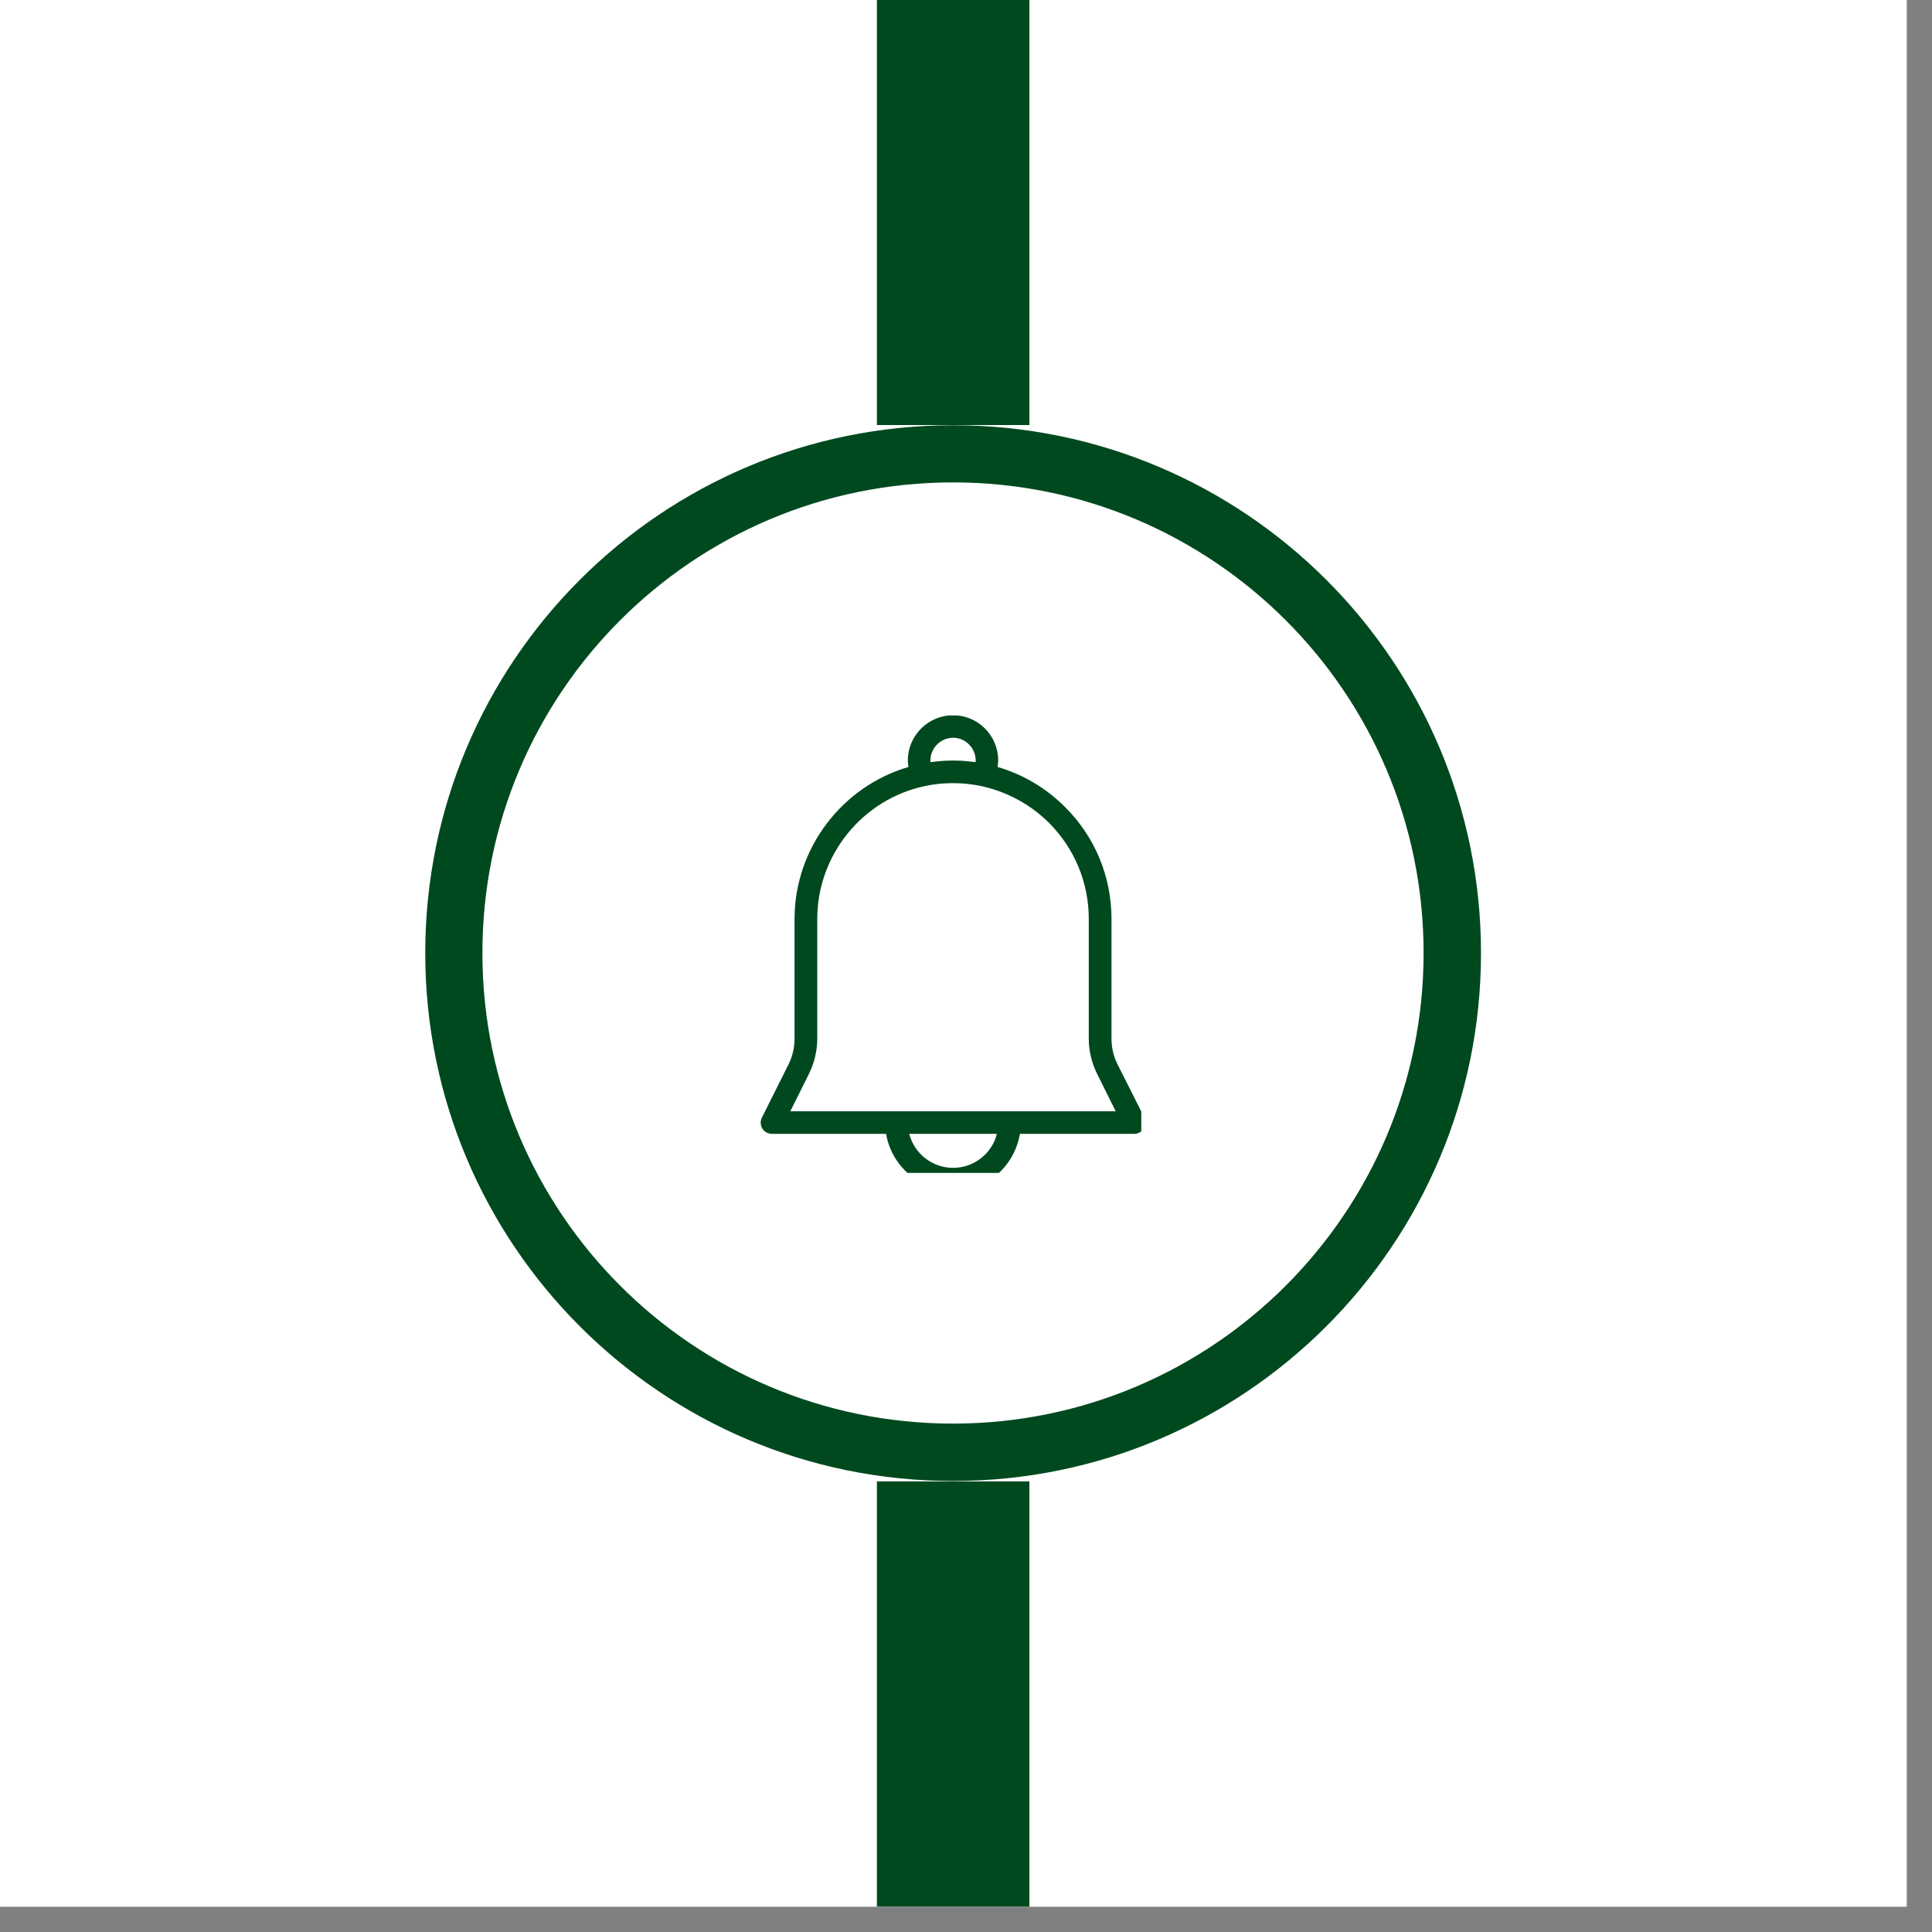
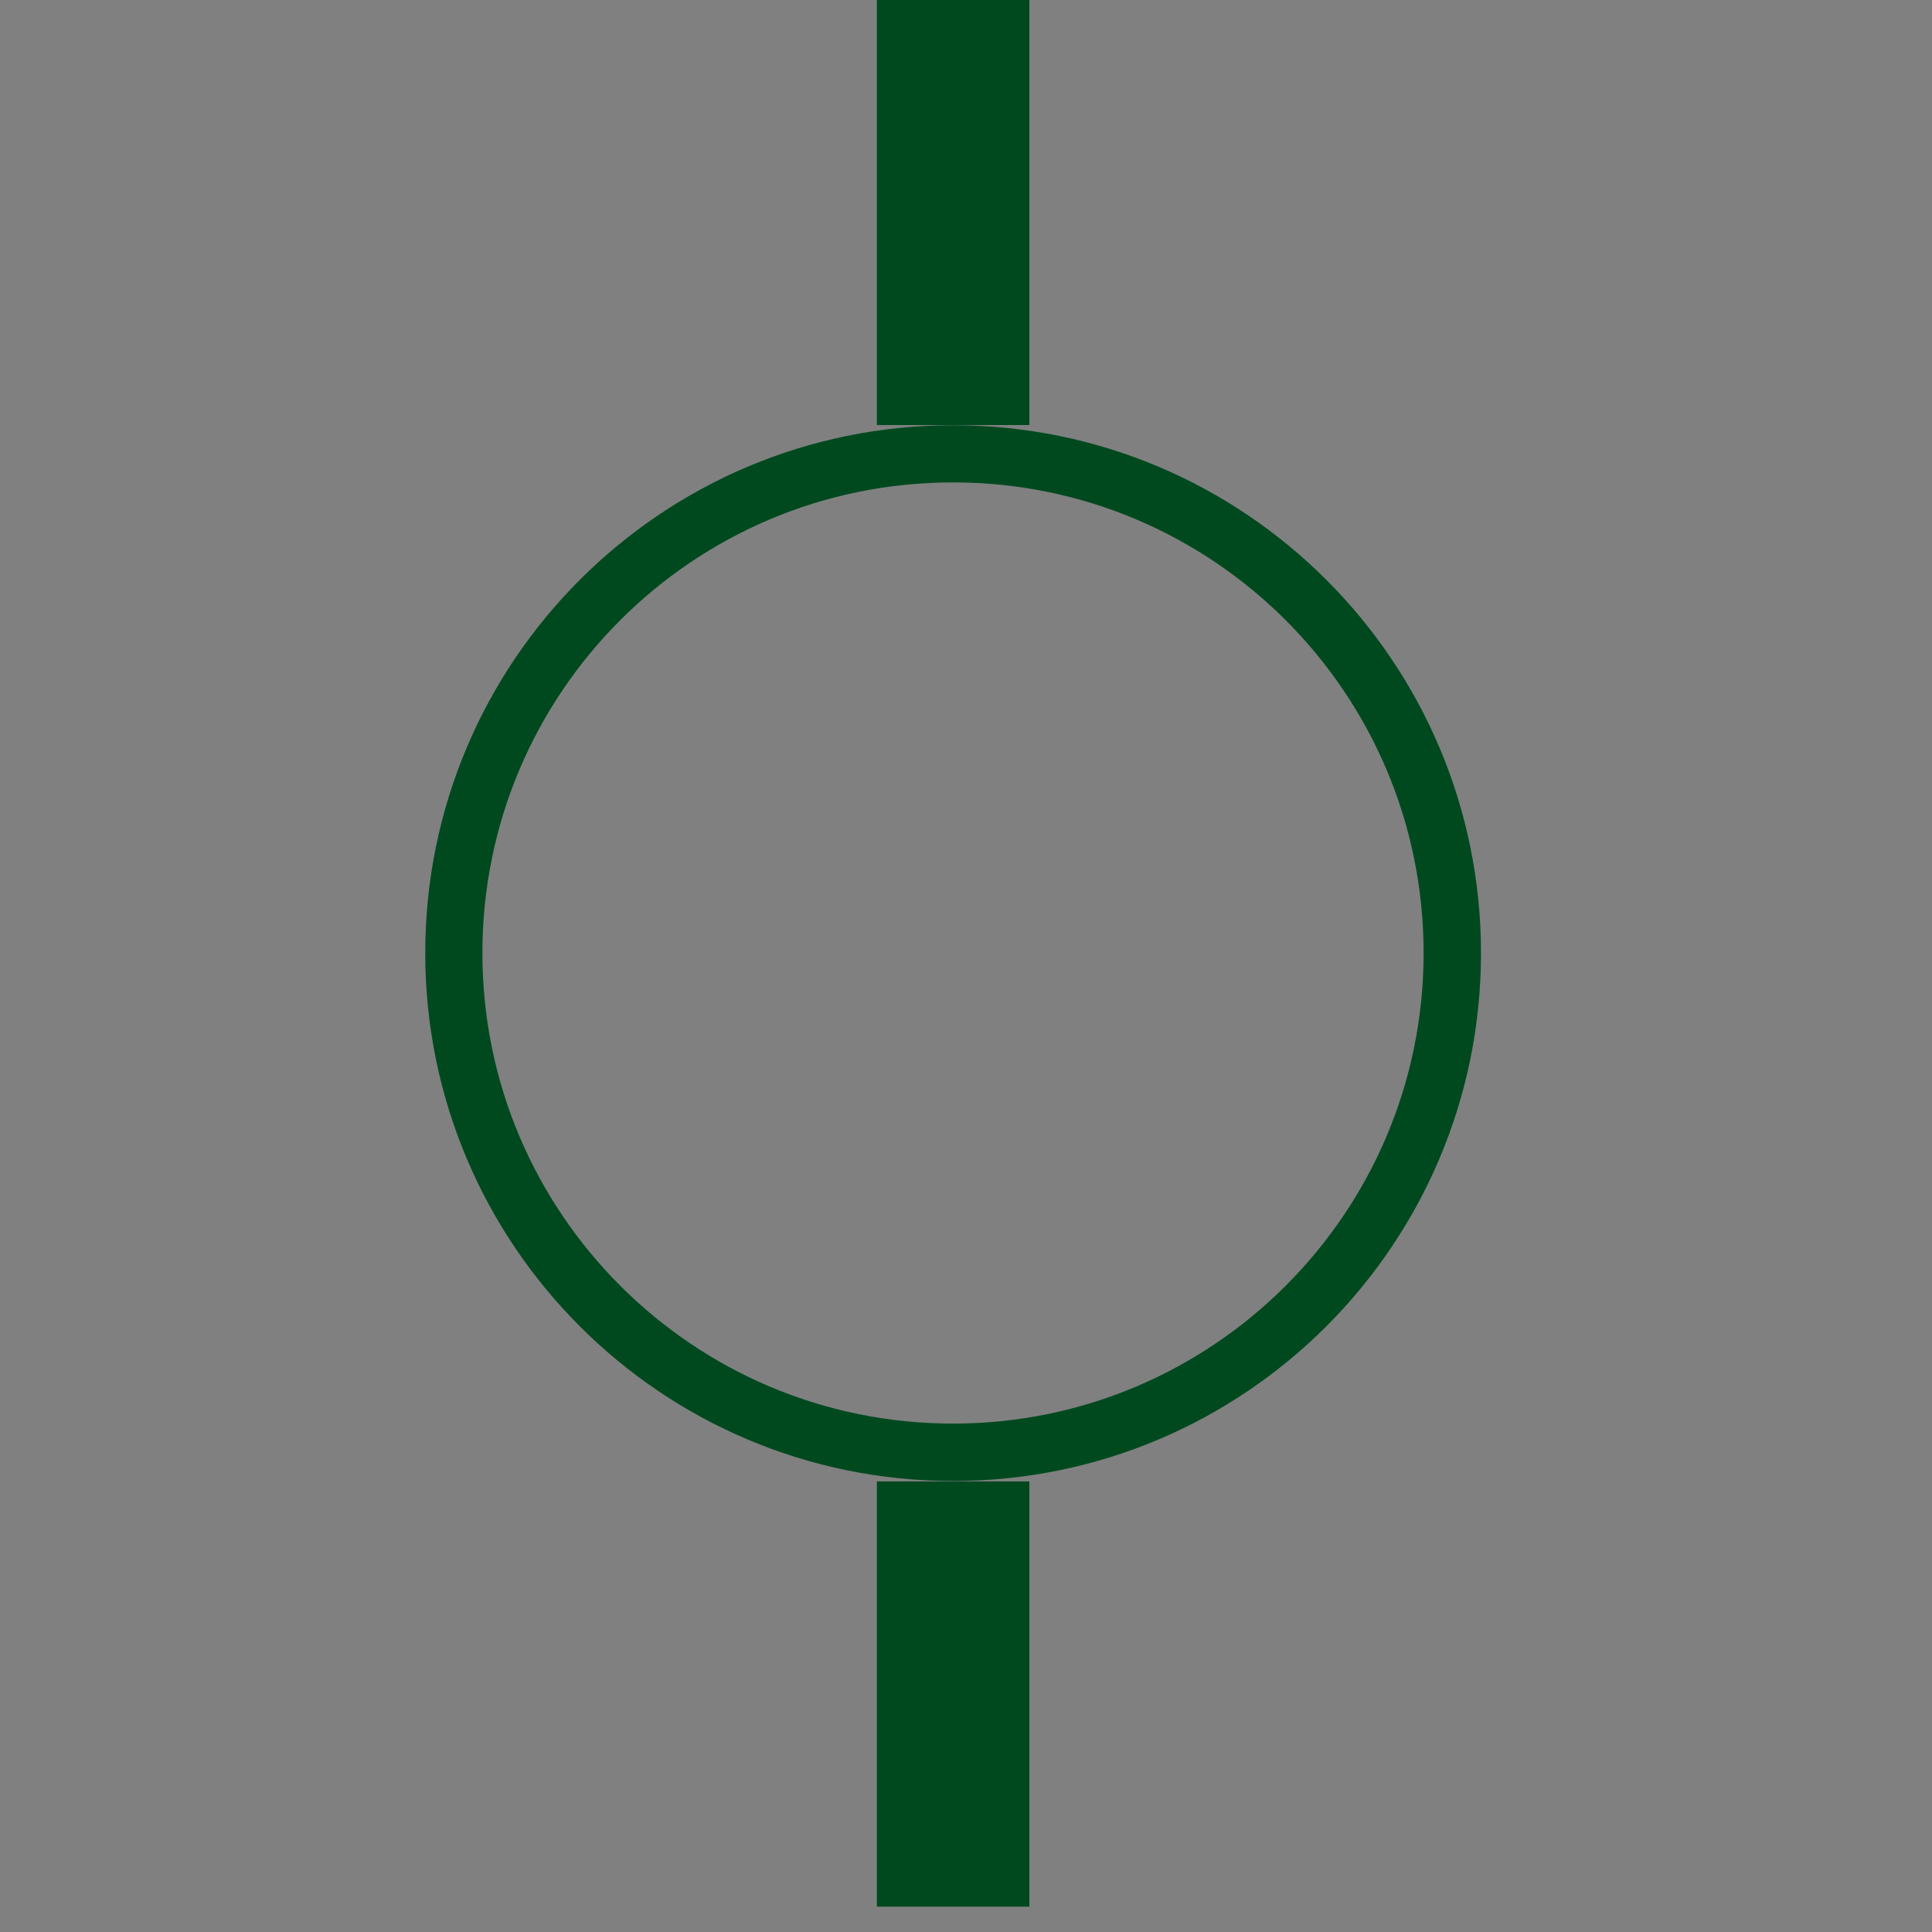
<svg xmlns="http://www.w3.org/2000/svg" width="50" zoomAndPan="magnify" viewBox="0 0 37.5 37.5" height="50" preserveAspectRatio="xMidYMid meet" version="1.0">
  <rect x="0" y="0" width="37.5" height="37.5" fill="#808080" stroke="none" />
  <defs>
    <clipPath id="ed81b439d9">
-       <path d="M 0 0 L 37.008 0 L 37.008 37.008 L 0 37.008 Z M 0 0 " clip-rule="nonzero" />
-     </clipPath>
+       </clipPath>
    <clipPath id="db79b402a6">
-       <path d="M 8.254 8.254 L 28.754 8.254 L 28.754 28.754 L 8.254 28.754 Z M 8.254 8.254 " clip-rule="nonzero" />
-     </clipPath>
+       </clipPath>
    <clipPath id="71175eb91a">
      <path d="M 18.504 8.254 C 12.844 8.254 8.254 12.844 8.254 18.504 C 8.254 24.164 12.844 28.754 18.504 28.754 C 24.164 28.754 28.754 24.164 28.754 18.504 C 28.754 12.844 24.164 8.254 18.504 8.254 Z M 18.504 8.254 " clip-rule="nonzero" />
    </clipPath>
    <clipPath id="1cc9049282">
      <path d="M 8.254 8.254 L 28.746 8.254 L 28.746 28.746 L 8.254 28.746 Z M 8.254 8.254 " clip-rule="nonzero" />
    </clipPath>
    <clipPath id="dae014b2a4">
      <path d="M 18.5 8.254 C 12.84 8.254 8.254 12.84 8.254 18.5 C 8.254 24.156 12.84 28.746 18.5 28.746 C 24.156 28.746 28.746 24.156 28.746 18.5 C 28.746 12.84 24.156 8.254 18.5 8.254 Z M 18.5 8.254 " clip-rule="nonzero" />
    </clipPath>
    <clipPath id="2b0c9e0908">
      <path d="M 17 27 L 20 27 L 20 37.008 L 17 37.008 Z M 17 27 " clip-rule="nonzero" />
    </clipPath>
    <clipPath id="5d8f936b68">
-       <path d="M 14.75 13.887 L 22.152 13.887 L 22.152 22.766 L 14.75 22.766 Z M 14.75 13.887 " clip-rule="nonzero" />
-     </clipPath>
+       </clipPath>
  </defs>
  <g clip-path="url(#ed81b439d9)">
-     <path fill="#ffffff" d="M 0 0 L 37.008 0 L 37.008 37.008 L 0 37.008 Z M 0 0 " fill-opacity="1" fill-rule="nonzero" />
    <path fill="#ffffff" d="M 0 0 L 37.008 0 L 37.008 37.008 L 0 37.008 Z M 0 0 " fill-opacity="1" fill-rule="nonzero" />
  </g>
  <g clip-path="url(#db79b402a6)">
    <g clip-path="url(#71175eb91a)">
      <path fill="#ffffff" d="M 8.254 8.254 L 28.754 8.254 L 28.754 28.754 L 8.254 28.754 Z M 8.254 8.254 " fill-opacity="1" fill-rule="nonzero" />
    </g>
  </g>
  <g clip-path="url(#1cc9049282)">
    <g clip-path="url(#dae014b2a4)">
      <path stroke-linecap="butt" transform="matrix(0.74, 0, 0, 0.74, 8.252, 8.252)" fill="none" stroke-linejoin="miter" d="M 13.846 0.002 C 6.198 0.002 0.002 6.198 0.002 13.846 C 0.002 21.488 6.198 27.689 13.846 27.689 C 21.488 27.689 27.689 21.488 27.689 13.846 C 27.689 6.198 21.488 0.002 13.846 0.002 Z M 13.846 0.002 " stroke="#00491f" stroke-width="3" stroke-opacity="1" stroke-miterlimit="4" />
    </g>
  </g>
  <g clip-path="url(#2b0c9e0908)">
    <path stroke-linecap="butt" transform="matrix(0, -0.74, 0.74, 0, 17.021, 48.994)" fill="none" stroke-linejoin="miter" d="M -0.002 1.999 L 27.352 1.999 " stroke="#00491f" stroke-width="4" stroke-opacity="1" stroke-miterlimit="4" />
  </g>
  <path stroke-linecap="butt" transform="matrix(0, -0.74, 0.74, 0, 17.021, 8.25)" fill="none" stroke-linejoin="miter" d="M 0 1.999 L 25.851 1.999 " stroke="#00491f" stroke-width="4" stroke-opacity="1" stroke-miterlimit="4" />
  <g clip-path="url(#5d8f936b68)">
    <path fill="#00491f" d="M 15.422 17.836 L 15.422 20.16 C 15.422 20.332 15.383 20.5 15.309 20.652 L 14.789 21.691 C 14.754 21.758 14.758 21.84 14.797 21.906 C 14.836 21.969 14.906 22.008 14.984 22.008 L 17.199 22.008 C 17.305 22.633 17.848 23.109 18.5 23.109 C 18.848 23.109 19.18 22.973 19.434 22.723 C 19.629 22.523 19.75 22.277 19.797 22.008 L 22.012 22.008 C 22.09 22.008 22.16 21.969 22.199 21.906 C 22.238 21.84 22.242 21.758 22.211 21.691 L 21.688 20.652 C 21.613 20.5 21.574 20.332 21.574 20.16 L 21.574 17.836 C 21.574 17.016 21.254 16.242 20.672 15.664 C 20.305 15.297 19.859 15.031 19.363 14.887 C 19.367 14.844 19.375 14.805 19.375 14.762 C 19.375 14.277 18.984 13.883 18.5 13.883 C 18.016 13.883 17.621 14.277 17.621 14.762 C 17.621 14.805 17.629 14.844 17.633 14.887 C 16.34 15.266 15.422 16.469 15.422 17.836 Z M 19.121 22.41 C 18.953 22.578 18.73 22.668 18.5 22.668 C 18.09 22.668 17.746 22.387 17.648 22.008 L 19.348 22.008 C 19.312 22.16 19.234 22.297 19.121 22.41 Z M 18.5 14.32 C 18.742 14.32 18.938 14.52 18.938 14.762 C 18.938 14.773 18.938 14.781 18.938 14.793 C 18.91 14.789 18.883 14.785 18.855 14.785 C 18.832 14.781 18.809 14.777 18.785 14.777 C 18.688 14.766 18.594 14.762 18.5 14.762 C 18.402 14.762 18.309 14.766 18.211 14.777 C 18.188 14.777 18.164 14.781 18.141 14.785 C 18.113 14.785 18.086 14.789 18.059 14.793 C 18.059 14.781 18.059 14.773 18.059 14.762 C 18.059 14.52 18.258 14.32 18.5 14.32 Z M 17.949 15.258 C 18.223 15.199 18.5 15.188 18.773 15.215 C 18.867 15.227 18.957 15.238 19.047 15.258 C 19.547 15.367 20 15.613 20.363 15.973 C 20.859 16.473 21.133 17.133 21.133 17.836 L 21.133 20.16 C 21.133 20.398 21.191 20.637 21.297 20.848 L 21.656 21.57 L 15.34 21.57 L 15.699 20.848 C 15.805 20.637 15.863 20.398 15.863 20.16 L 15.863 17.836 C 15.863 16.598 16.738 15.516 17.949 15.258 " fill-opacity="1" fill-rule="nonzero" />
  </g>
</svg>